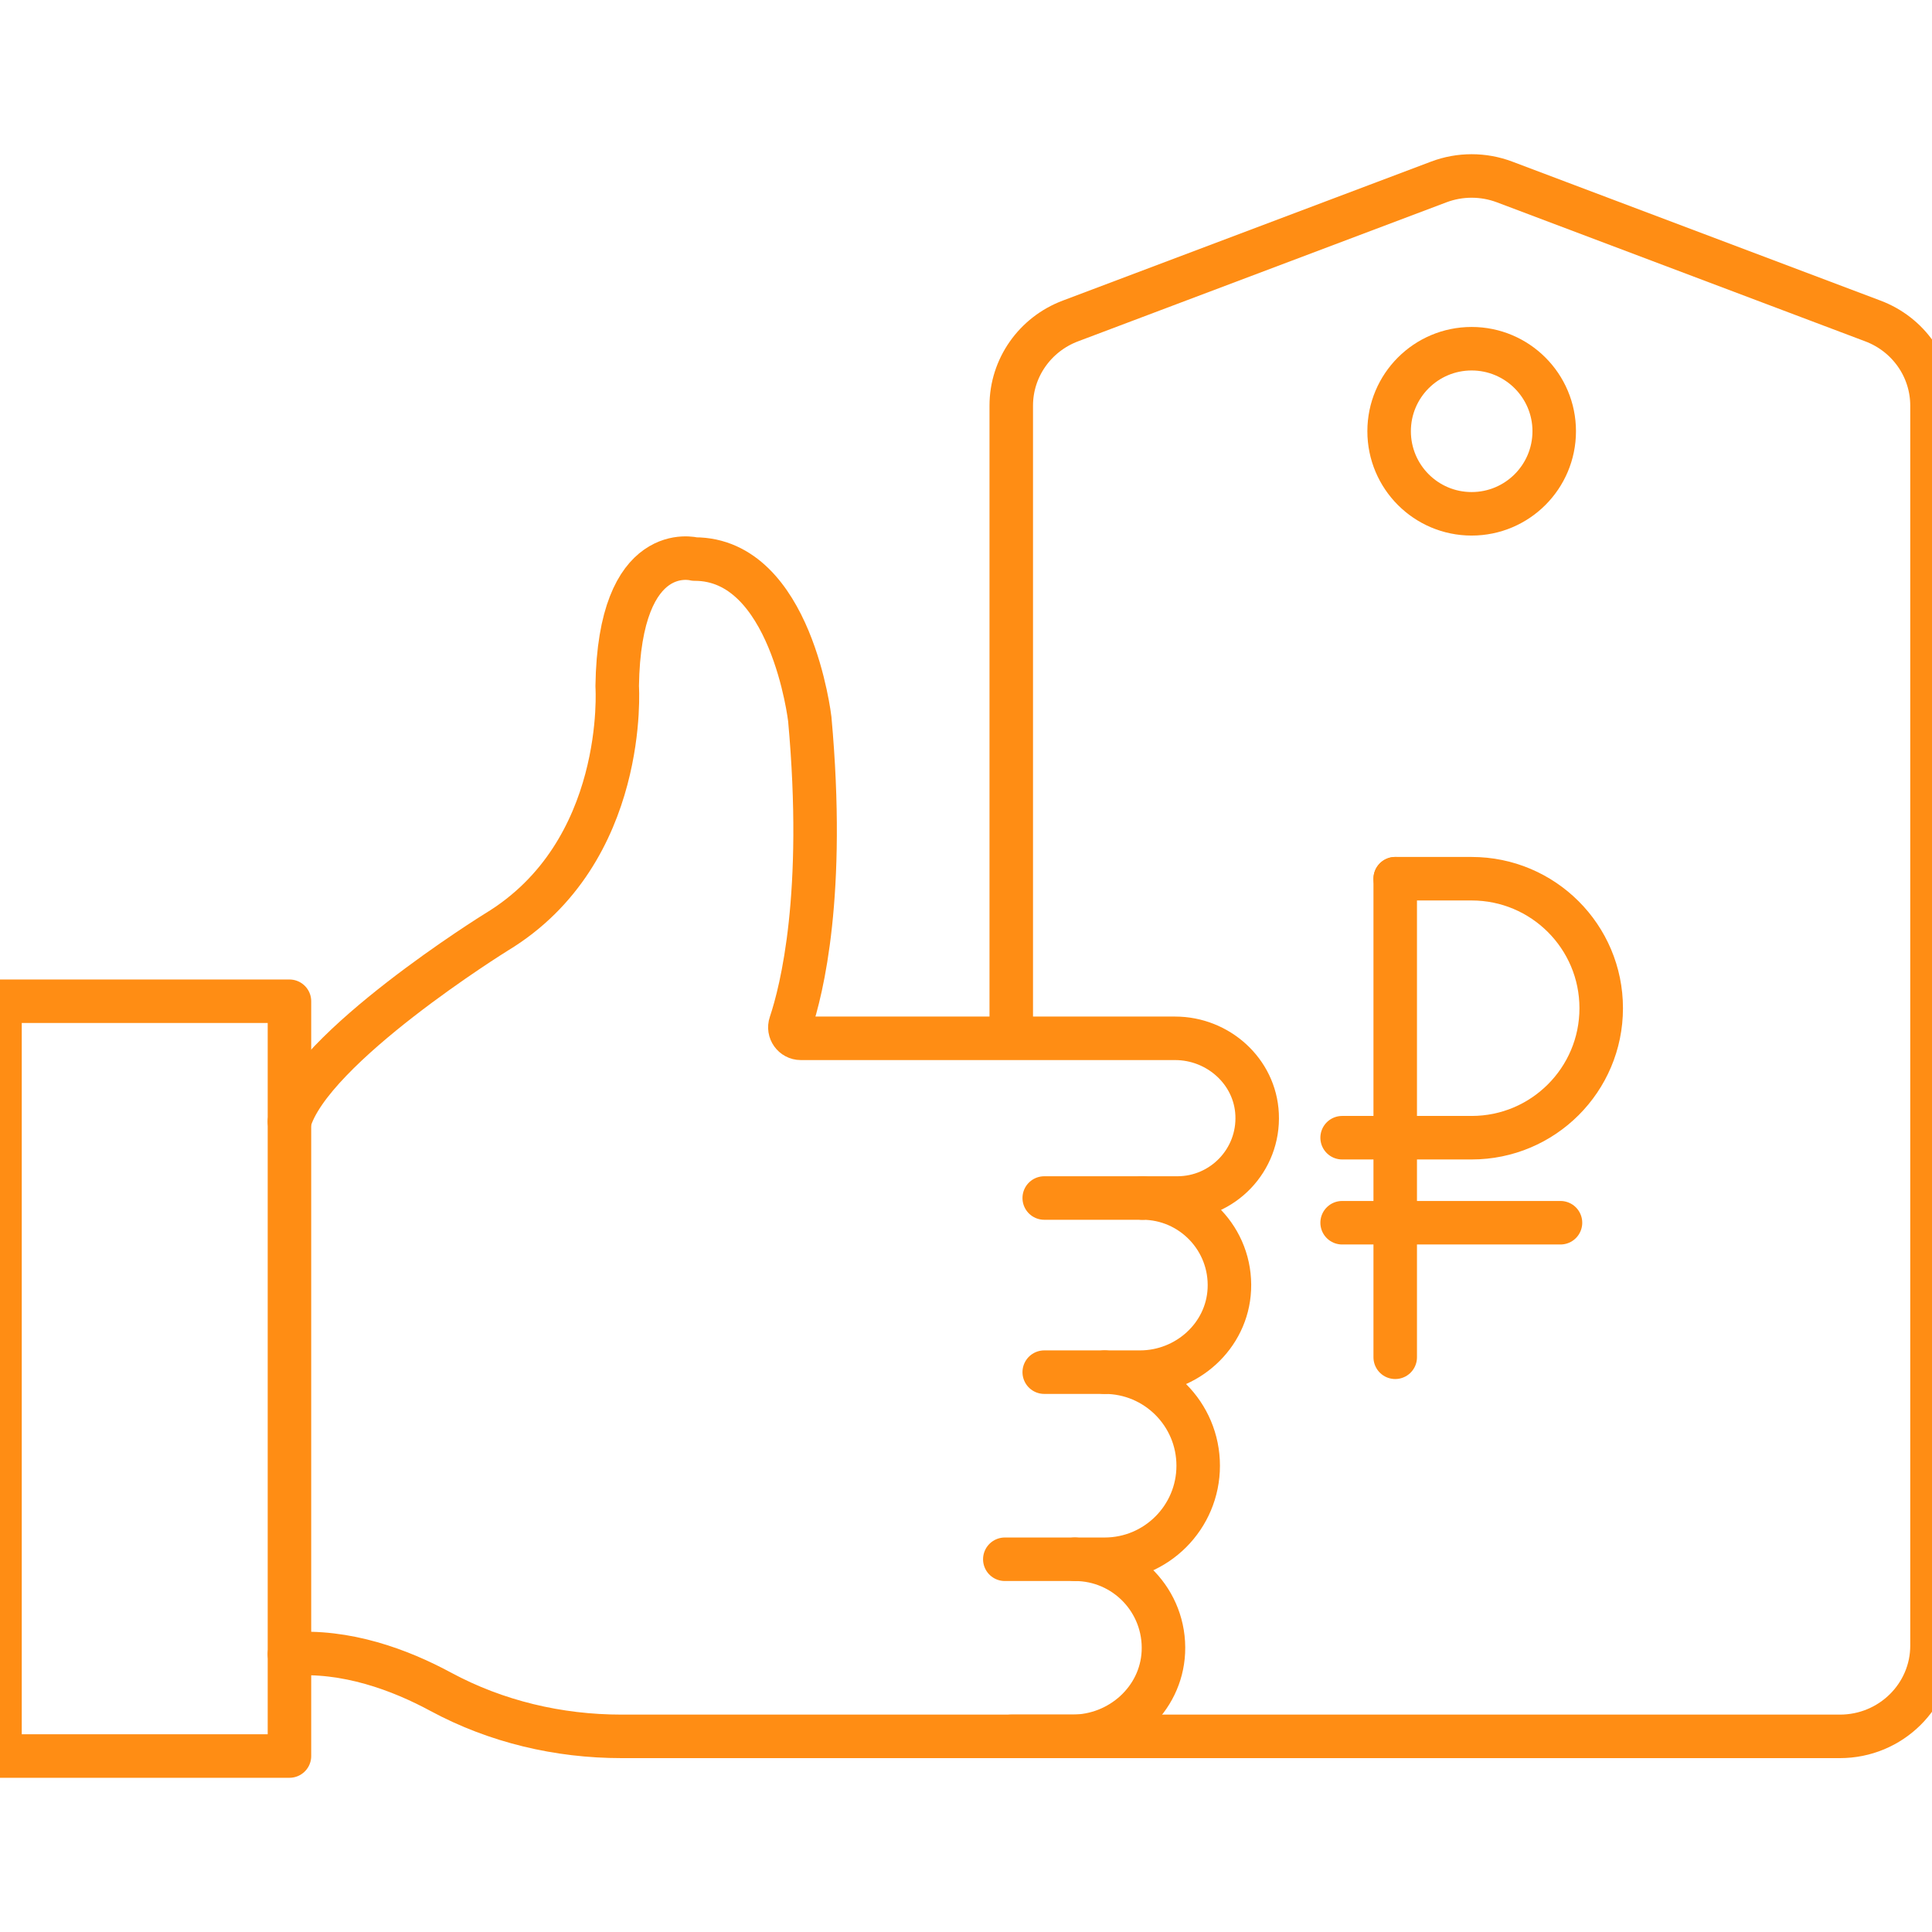
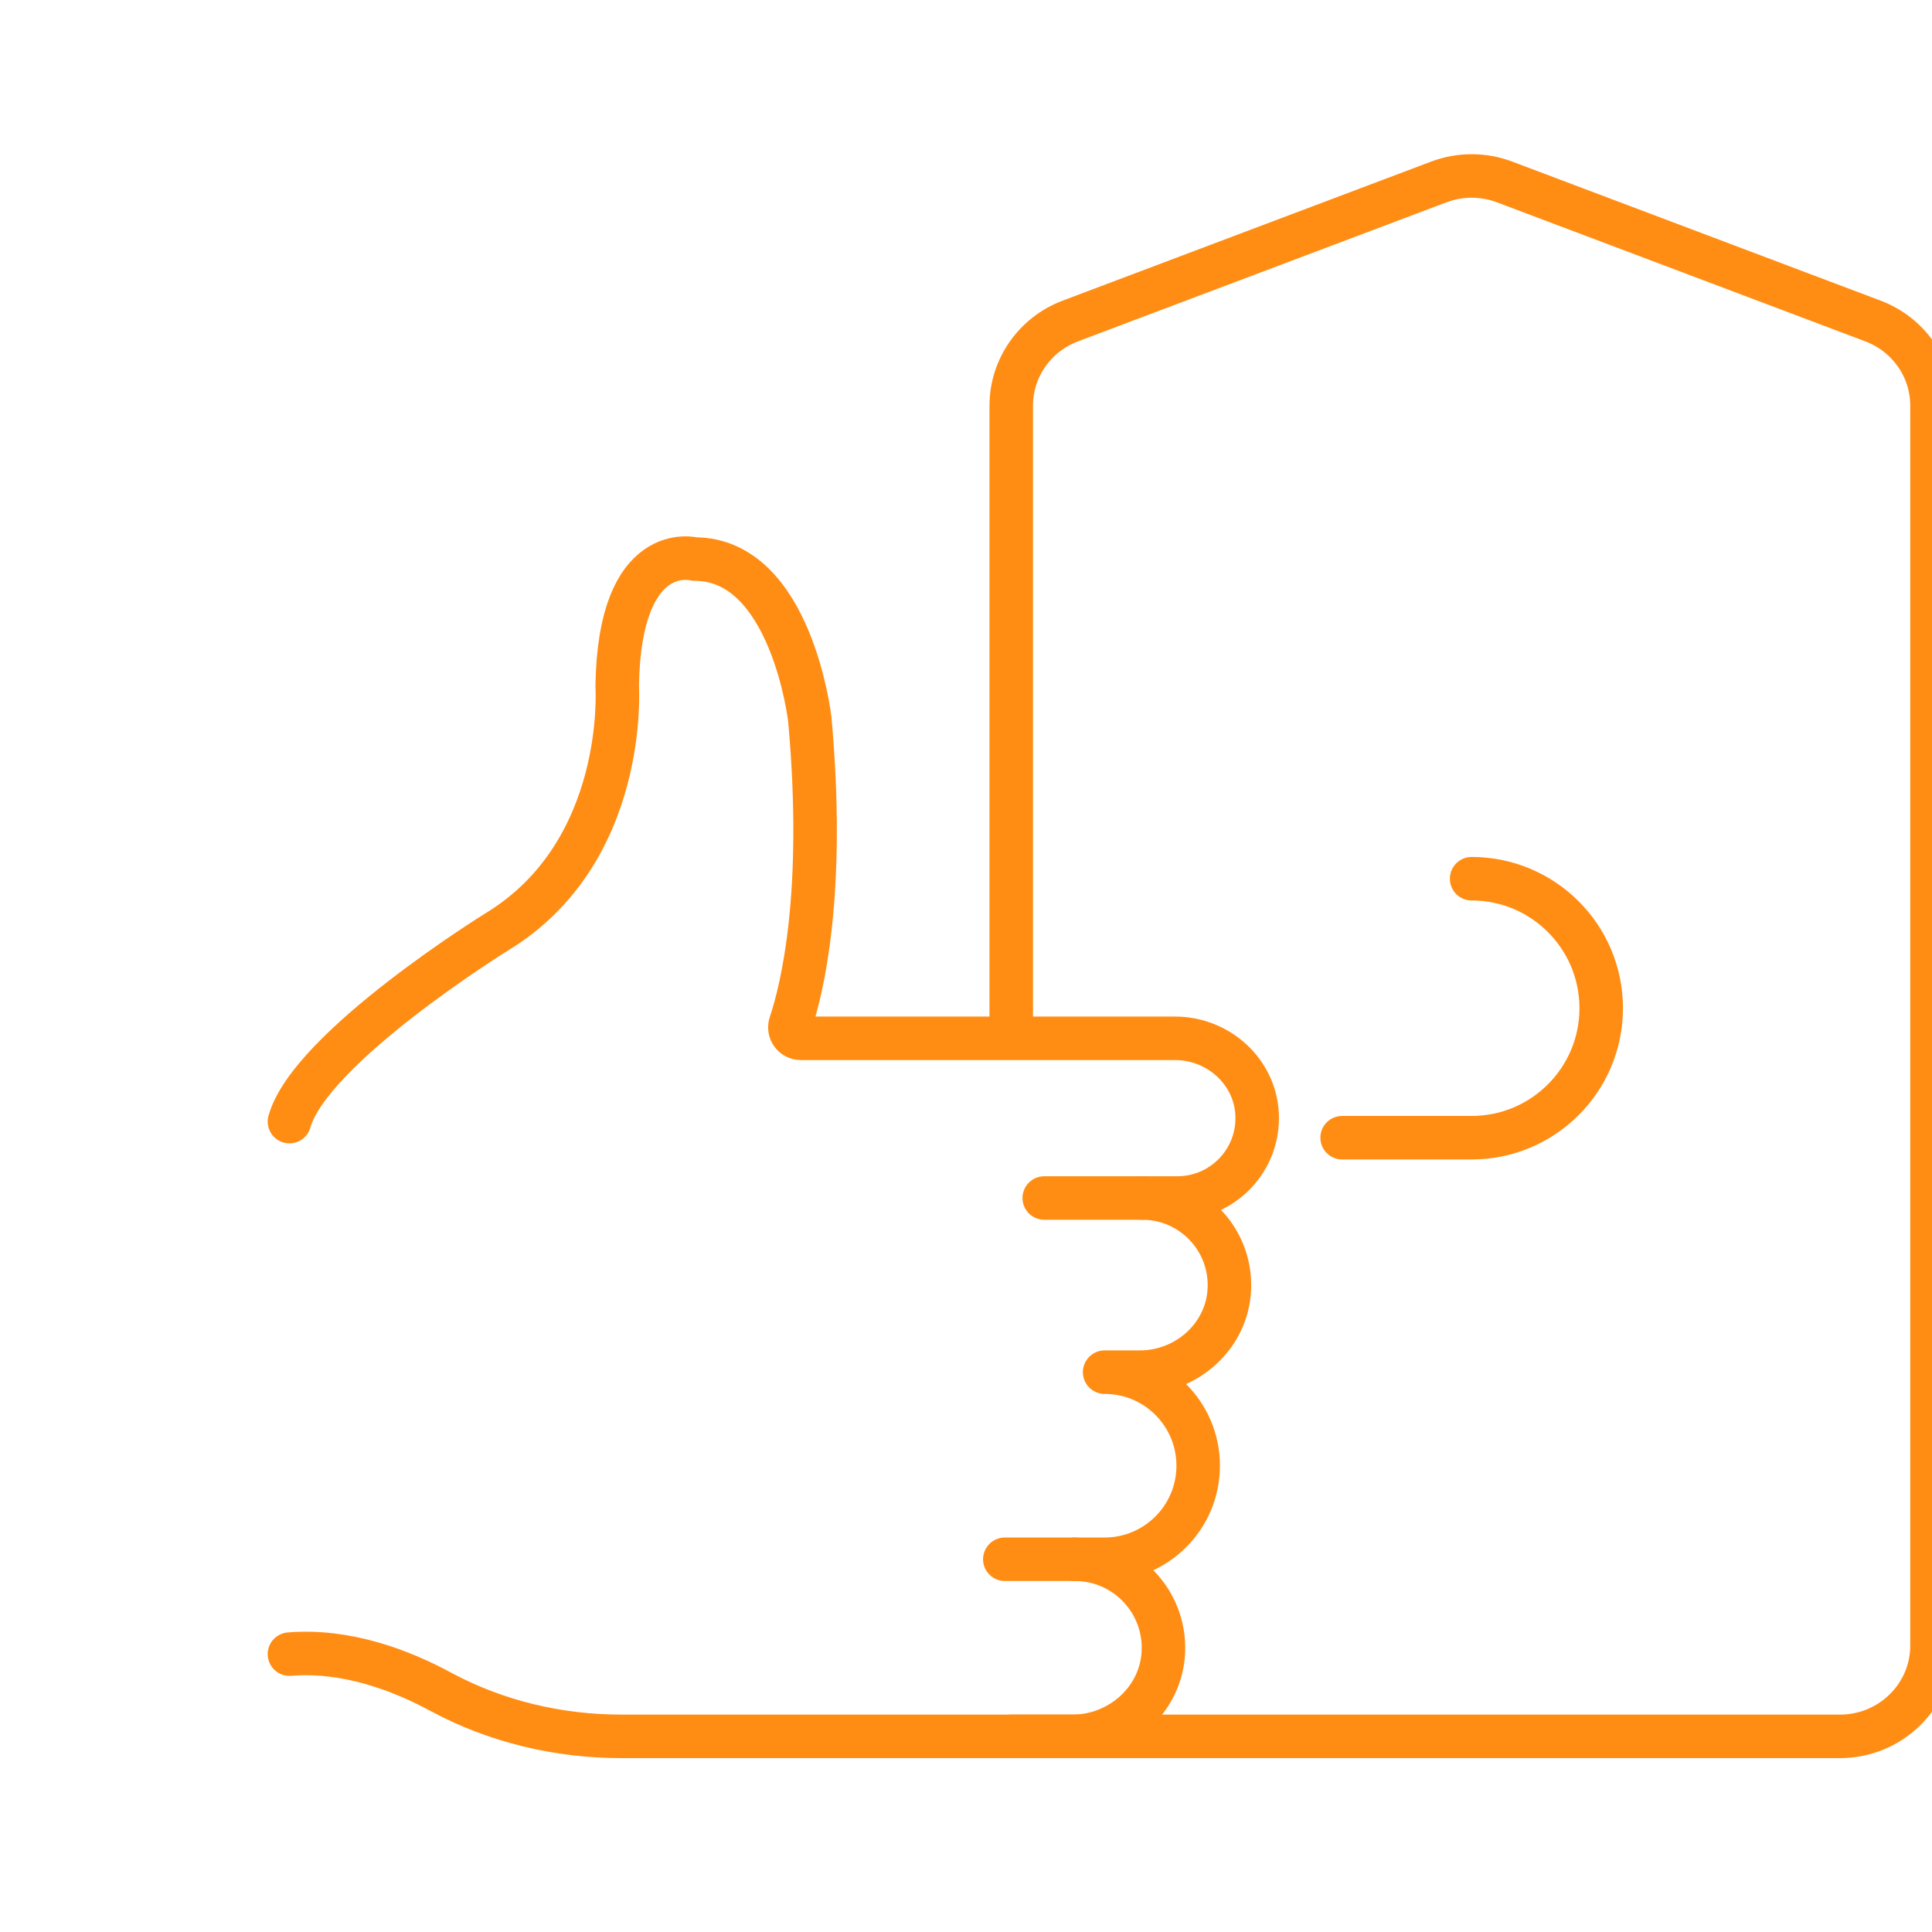
<svg xmlns="http://www.w3.org/2000/svg" xml:space="preserve" width="222px" height="222px" version="1.1" style="shape-rendering:geometricPrecision; text-rendering:geometricPrecision; image-rendering:optimizeQuality; fill-rule:evenodd; clip-rule:evenodd" viewBox="0 0 222 222">
  <defs>
    <style type="text/css">
   
    .str0 {stroke:#FF8D14;stroke-width:5;stroke-linecap:round;stroke-linejoin:round;stroke-miterlimit:10}
    .fil0 {fill:none;fill-rule:nonzero}
   
  </style>
  </defs>
  <g id="Слой_x0020_1">
    <g id="_2472592074672">
      <path class="fil0 str0" d="M33.26 128.88c2.39,-8.51 23.77,-21.77 23.77,-21.77 15.2,-9.18 13.89,-28.25 13.89,-28.25 0.24,-16.95 8.89,-14.62 8.89,-14.62 11.12,-0.02 13.24,18.39 13.24,18.39 1.83,20.11 -0.91,31.1 -2.22,35.01 -0.28,0.82 0.33,1.67 1.19,1.67l43.01 0c4.94,0 9.19,3.8 9.42,8.73 0.25,5.27 -3.95,9.62 -9.17,9.62l-4.01 0c5.68,0 10.26,4.75 9.99,10.49 -0.25,5.38 -4.89,9.52 -10.27,9.52l-4.06 0c5.94,0 10.75,4.81 10.75,10.75l0 0c0,5.93 -4.81,10.75 -10.75,10.75l-3.42 0c5.79,0 10.44,4.82 10.17,10.67 -0.26,5.47 -4.98,9.68 -10.46,9.68l-51.59 0 -0.23 0c-7.23,0 -14.39,-1.69 -20.75,-5.12 -4.62,-2.5 -10.88,-4.86 -17.39,-4.33" />
-       <polygon class="fil0 str0" points="0,201.78 33.26,201.78 33.26,115.05 0,115.05 " />
      <line class="fil0 str0" x1="131.27" y1="137.66" x2="119.99" y2="137.66" />
-       <line class="fil0 str0" x1="126.93" y1="157.67" x2="119.99" y2="157.67" />
      <line class="fil0 str0" x1="123.51" y1="179.17" x2="115.46" y2="179.17" />
      <path class="fil0 str0" d="M116.2 118.31l0 -71.7c0,-4.32 2.71,-8.19 6.8,-9.73l42.32 -15.97c2.43,-0.92 5.13,-0.92 7.57,0l42.31 15.97c4.1,1.54 6.8,5.41 6.8,9.73l0 142.49c0,5.75 -4.74,10.42 -10.58,10.42l-95.22 0" />
-       <path class="fil0 str0" d="M154.22 130.73l14.88 0c8.22,0 14.89,-6.66 14.89,-14.88l0 0c0,-8.22 -6.67,-14.88 -14.89,-14.88l-8.78 0" />
-       <line class="fil0 str0" x1="160.32" y1="155.96" x2="160.32" y2="100.97" />
-       <line class="fil0 str0" x1="154.22" y1="140.5" x2="179.31" y2="140.5" />
-       <path class="fil0 str0" d="M178.59 49.55c0,5.24 -4.25,9.49 -9.49,9.49 -5.24,0 -9.48,-4.25 -9.48,-9.49 0,-5.23 4.24,-9.48 9.48,-9.48 5.24,0 9.49,4.25 9.49,9.48z" />
+       <path class="fil0 str0" d="M154.22 130.73l14.88 0c8.22,0 14.89,-6.66 14.89,-14.88l0 0c0,-8.22 -6.67,-14.88 -14.89,-14.88" />
    </g>
  </g>
</svg>